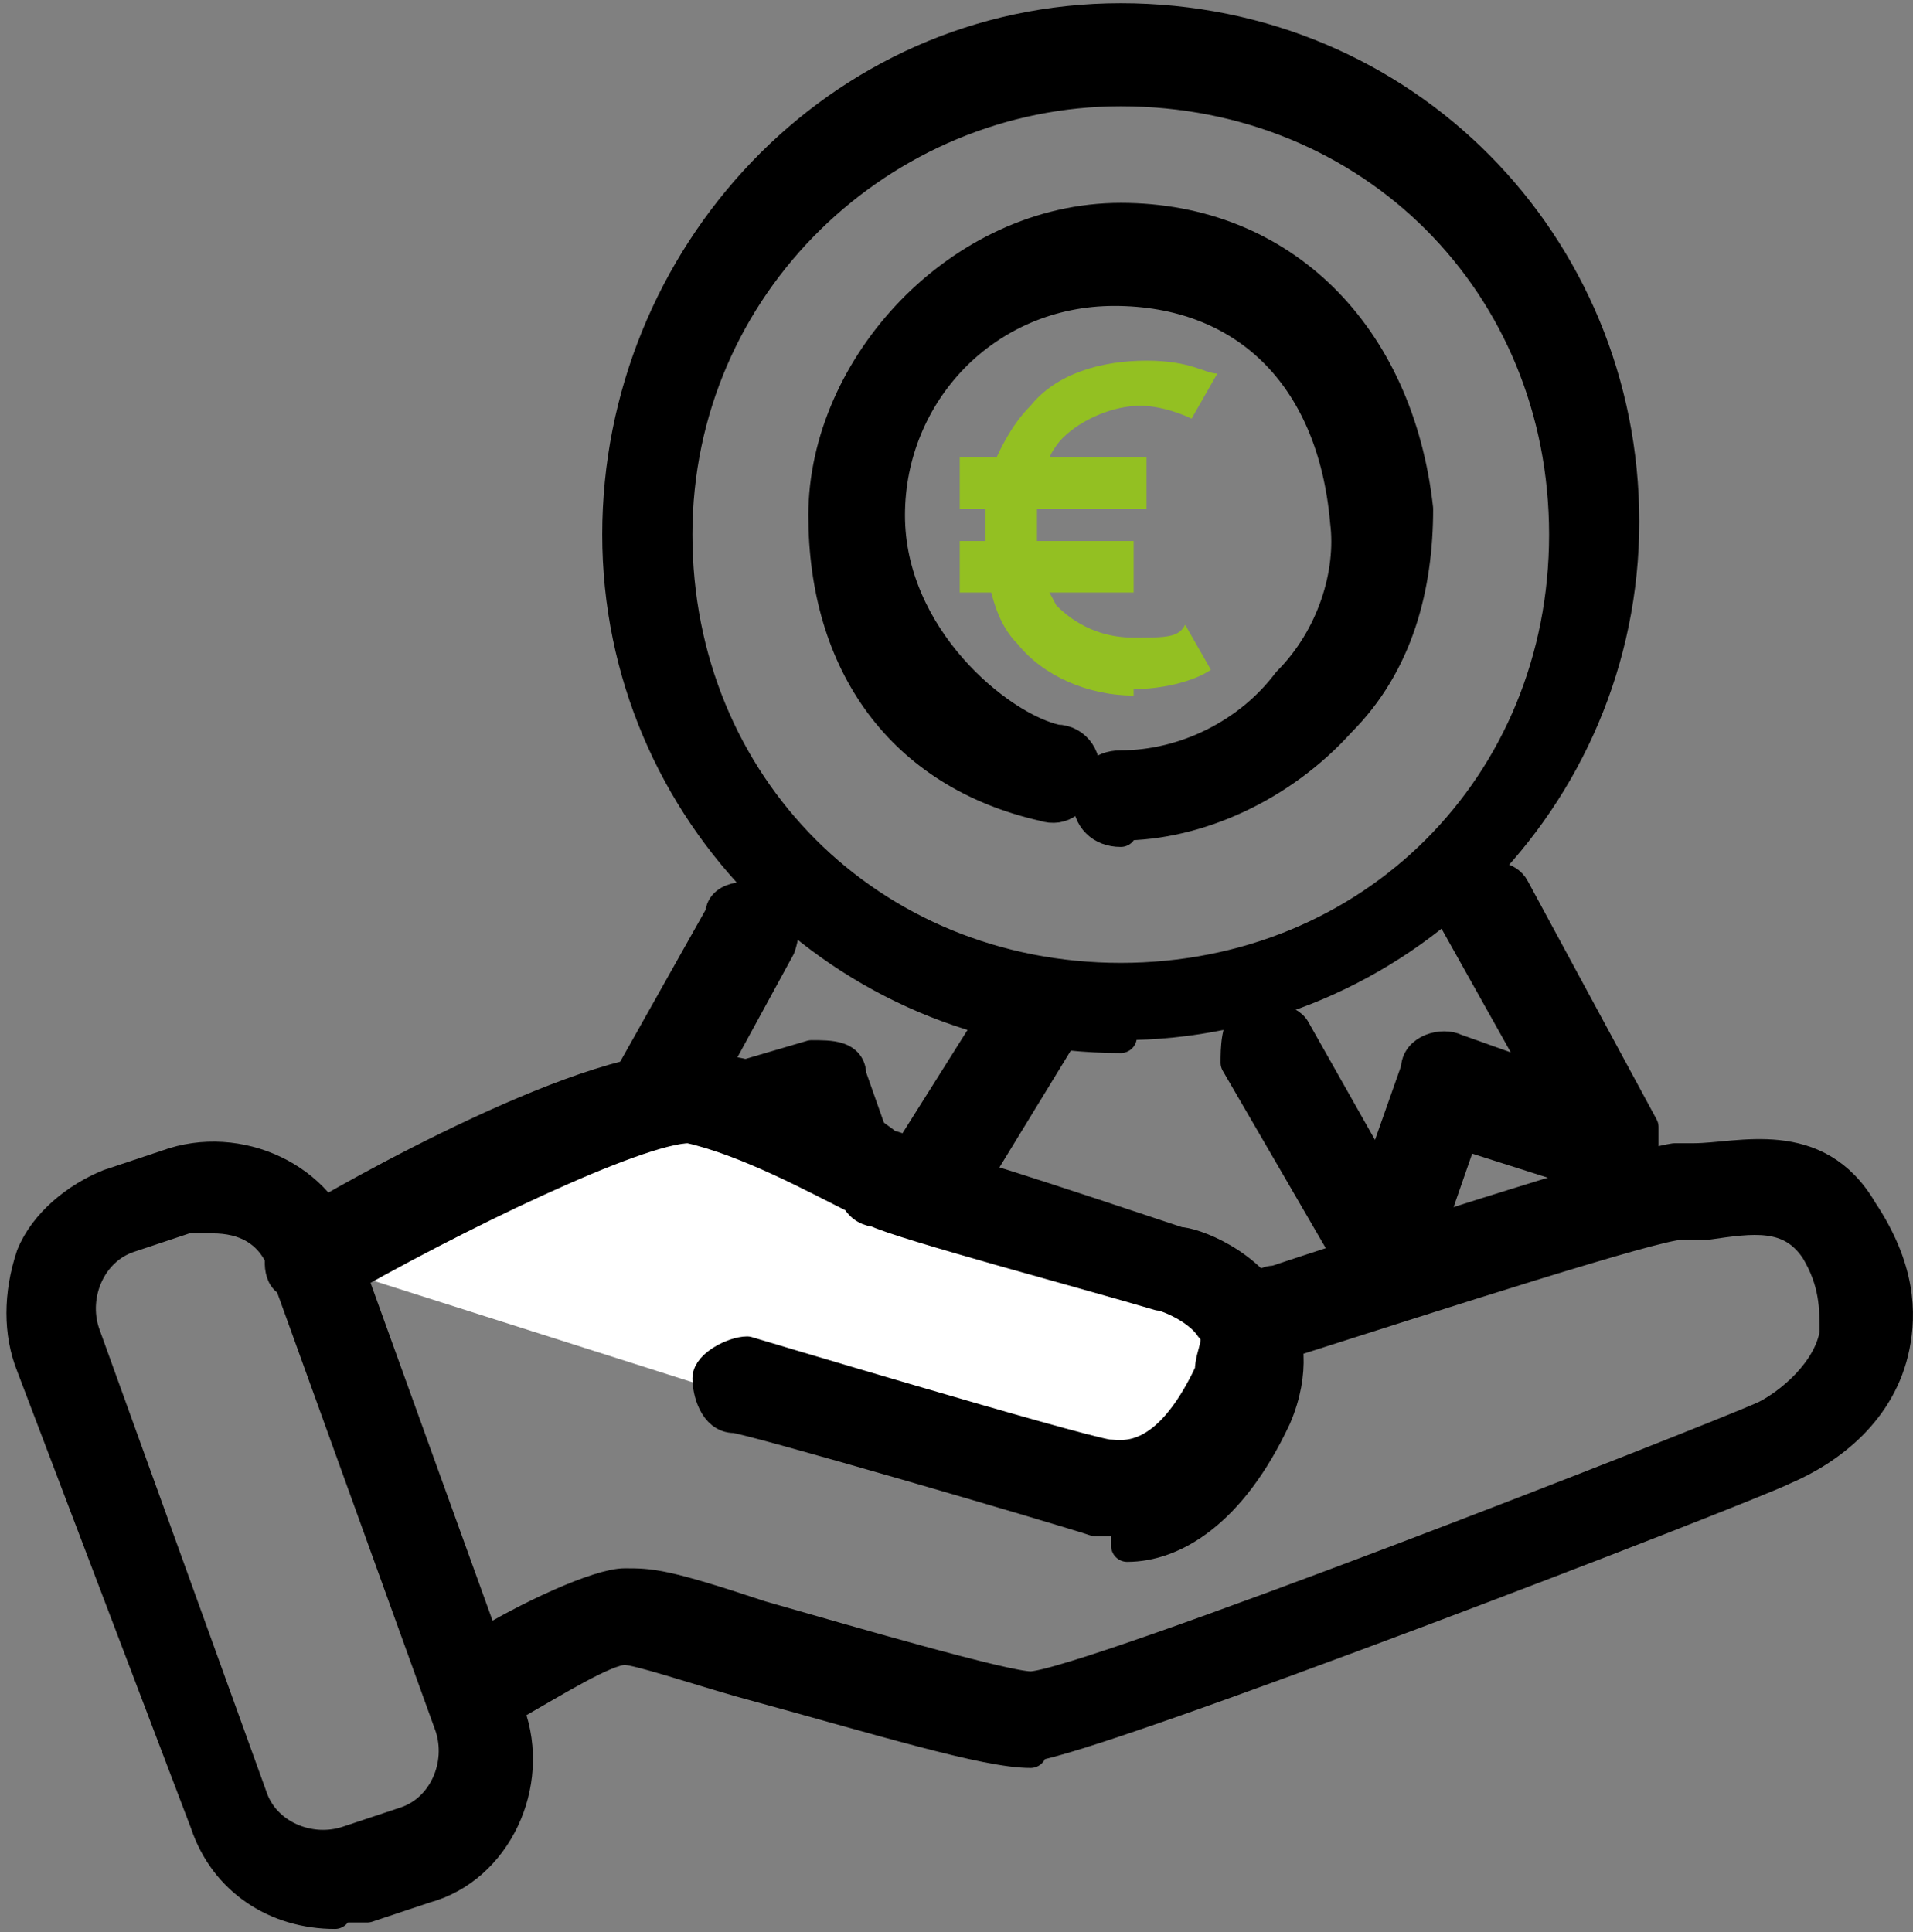
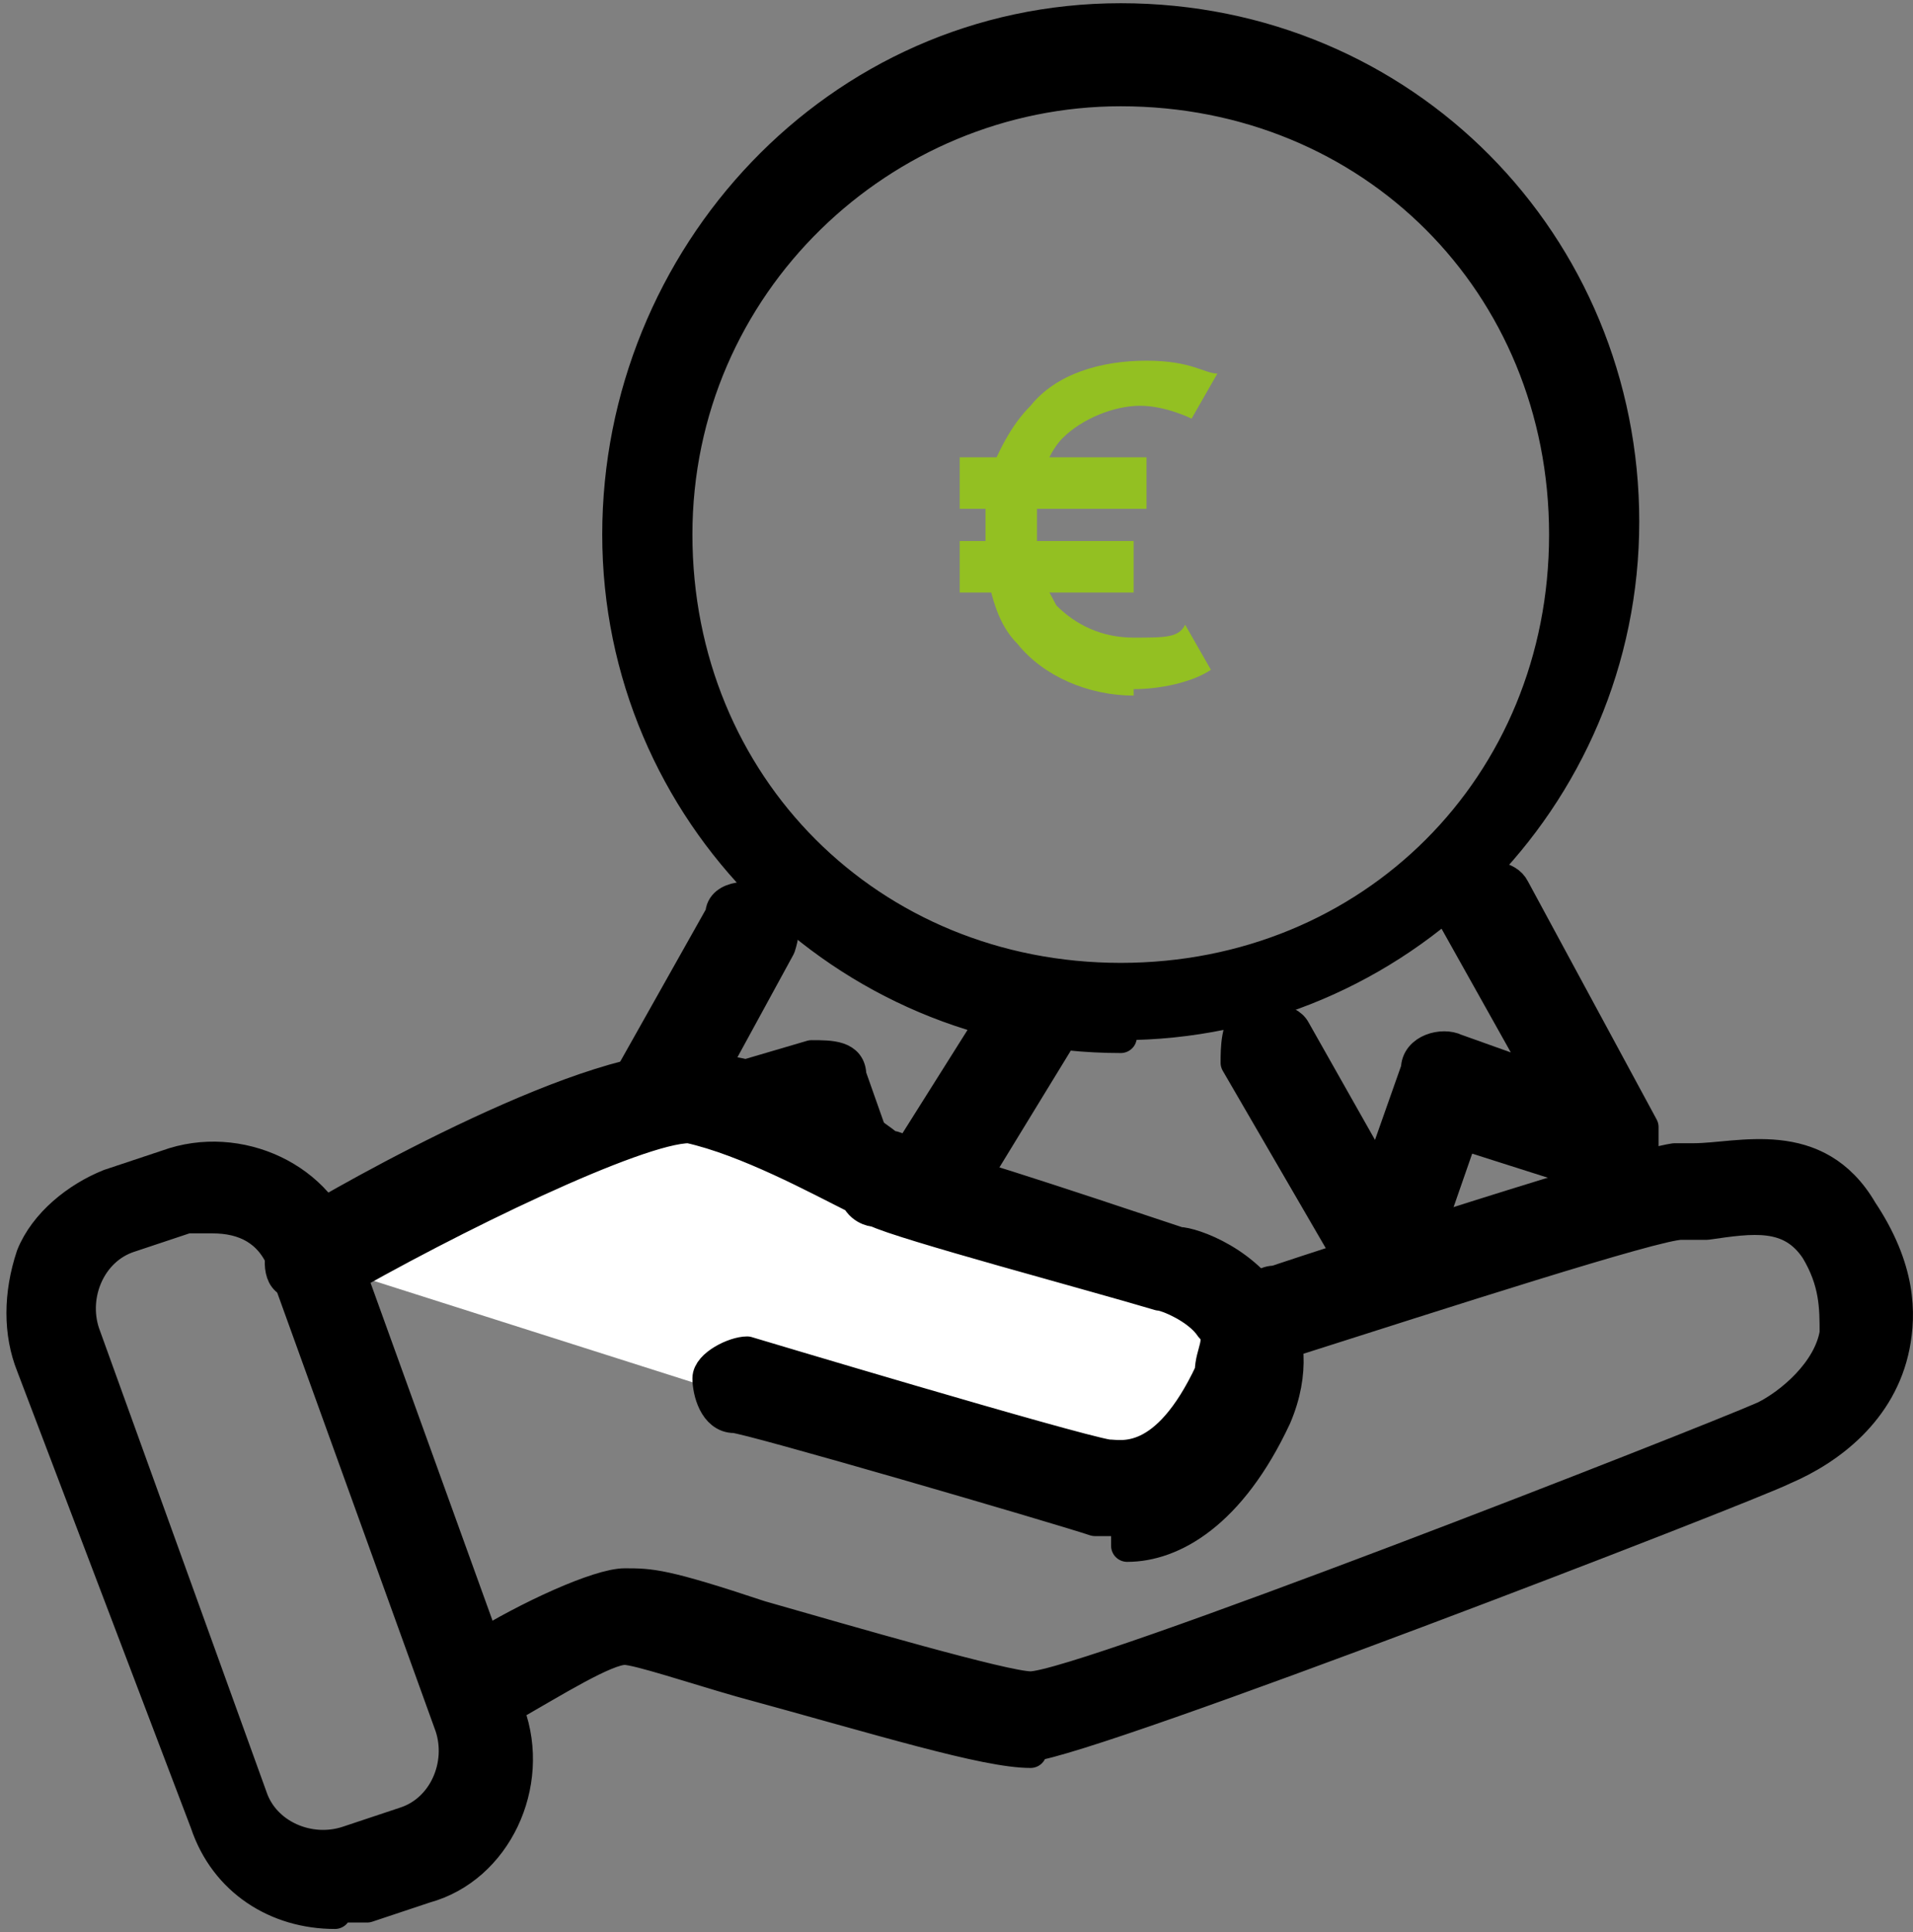
<svg xmlns="http://www.w3.org/2000/svg" id="Ebene_1" version="1.1" viewBox="0 0 29.7 30">
  <rect x="0" y="0" width="29.7" height="30" fill="#808080" stroke="none" />
  <defs>
    <style>
      .st0 {
        fill: #fff;
        stroke: #1d1d1b;
      }

      .st0, .st1 {
        stroke-linecap: round;
        stroke-linejoin: round;
        stroke-width: .5px;
      }

      .st2 {
        fill: #95c121;
      }

      .st1 {
        stroke: #000;
      }

      .st3 {
        fill: #93c022;
      }

      .st4 {
        display: none;
      }
    </style>
  </defs>
  <g id="Ebene_7" class="st4">
    <g>
      <path d="M33.7,0C22.9.6,12,.2,1.1,0-.2,0-.2,2,1.1,2c10.5.2,21,.6,31.5,0-.4,6.7-.4,13.5-.6,20.2-10,.2-19.9.2-29.9,0,0-3,0-6-.1-9,0-3.3-.2-6.6.1-9.9,0-1.3-1.9-1.3-2.1,0-.1,3.3,0,6.6,0,9.9v10c0,3.4.5,1,1,1,10.6.3,21.3.3,31.9,0,.6,0,1-.5,1-1,.2-7.4.2-14.8.7-22.2,0-.5-.6-1-1.1-1h.2Z" />
      <path d="M20.9,27.1c1,0,1-1.6,0-1.6-2.5,0-5,0-7.5-.1-1,0-1,1.6,0,1.6,2.5.1,5,.1,7.5.1Z" />
-       <path d="M25,27.9c-5-.1-10.1.1-15.1,0-1.3,0-1.3,2,0,2,5,.1,10.1-.1,15.1,0,1.3.1,1.3-1.9,0-2Z" />
+       <path d="M25,27.9Z" />
      <path class="st2" d="M14.8,17.6c1.3-1.6,2.5-3.4,3.8-4.9,1.2-1.4,2.6-2.6,4.3-3.2,1.2-.4.7-2.3-.5-1.9-3.6,1.2-6,4.5-8.3,7.5-.5-1.2-1.2-2.3-2-3.3-.3-.4-1.1-.4-1.4,0-.4.4-.3,1,0,1.4,1,1.2,1.7,2.7,2.2,4.2.4.9,1.4.9,1.9.2Z" />
    </g>
  </g>
  <g id="Ebene_8" class="st4">
    <g>
      <path d="M4,22.1c.5,0,.9-.4.9-.9v-5.7h8.8v5.8c0,1.2,1.8,1.2,1.8,0v-5.8c3.4,0,6.8,0,10.1.1,0,.1-.1.2-.1.3.1,1.8.2,3.6.3,5.5,0,.5.4.9.9.9s.9-.4.9-.9c-.1-1.8-.2-3.6-.3-5.5,0-.1,0-.2-.1-.3,3.4,0,6.7,0,10.1.1h0v5.8c0,.5.4.9.9.9s.9-.4.9-.9v-5.7h0s0-.1.2-.1c1.2,0,1.2-1.8,0-1.8-6.2,0-12.4-.1-18.6-.1-.1-1.6-.2-3.2-.2-4.7s-.4-.9-.9-.9-.9.4-.9.9c.1,1.6.2,3.2.2,4.7-4.9,0-9.8-.1-14.7-.1s-.9.6-.8,1.1c-.2.2-.3.4-.3.7v5.7c0,.5.4.9.9.9Z" />
      <path d="M18,4.3h0Z" />
      <path d="M19.8,6.9c1.6,0,3-1.5,3.3-3.1.1-1-.1-2-.8-2.7-.7-.6-1.7-1.1-2.6-1.1-2.6-.3-4.2,2.8-3.3,5,.5,1.3,2,2,3.4,1.9ZM18,2.9h.1s.1-.2.1-.3h.1c0,0,.1-.2.2-.3h.1s.1-.2.2-.2h2c.1.2.2.3.3.4v.2h.1v.2h.1v.3s0,.2,0,0h0c0,.2-.1.3-.1.5h0c0,.2-.1.2-.1.3h-.1s0,.2-.1.2-.2.2-.3.3h-.8.1-1.2c-.1,0-.2,0-.3-.2h-.2.1-.2c0-.2-.1-.2-.1-.3h0q0,0,0,0h0s0-.2-.1-.3h0v-.3h0v-.3c.1-.2.1-.3.1-.4h0v.2Z" />
      <path d="M1.9,27.3h0Z" />
      <path d="M3.6,23c-2.6-.3-4.2,2.8-3.3,5,.5,1.3,2.1,2,3.4,1.9,1.6-.1,3-1.5,3.3-3.1,0-1,0-2-.8-2.7-.7-.6-1.7-1.1-2.6-1.1ZM5.1,26.9h0v.3h0v.2c0,.1-.2.2-.3.3h0s0,.1-.2.1c0,.2-.2.2-.2.2h0s-.3.1-.4.1h-.9c0-.1,0-.2-.2-.2,0-.1-.2-.1-.3-.2,0,0,0-.1-.2-.1h0q0,0,0,0h0v-.3h0c0-.1,0-.2,0-.1h0v-.3h0v-.3h0v-.6h0v-.4h0c0-.1,0-.2.2-.3h0c0-.1,0-.2.2-.2h.2c0-.1.8-.1.8-.1,0,0,.3.1.4.1h0v.2s0,.1.2.1h0c0,.2.2.3.3.4v.2h0v.2h0v.3s0,.2,0,.1h0v.3s.4,0,.4,0Z" />
      <path class="st2" d="M14.7,23c-2.6-.3-4.2,2.8-3.3,5,.5,1.3,2.1,2,3.4,1.9,1.6-.1,3-1.5,3.3-3.1.1-1-.1-2-.8-2.7-.7-.6-1.7-1.1-2.6-1.1ZM16.2,26.9h0c0,.2-.1.2-.1.3h-.1c0,.1,0,.2-.1.2-.1.1-.2.2-.3.3h0c-.1,0-.1.1-.2.1s-.1.1-.2.1h0c-.1,0-.3.1-.4.1h.1-.7s-.1,0-.2-.1h-.1c-.1,0-.1-.1-.2-.1-.1-.1-.2-.1-.3-.2,0,0-.1-.1-.2-.1,0,0,.1,0,.1.1,0,0-.1,0-.1-.1h-.1c0-.2-.1-.2-.1-.3h0c0-.1,0-.2,0-.1h0c0-.1,0-.2-.1-.3h0v-.3h0v-.3c0-.1,0-.2.1-.3,0,0,0-.1.1-.1h0c0-.1.1-.2.1-.3h.1c0-.1.1-.2.2-.3h.1c0-.1.1-.2.2-.2h.1s.1,0,.2-.1h.8c.1,0,.3.1.4.1,0,0,.1,0,.1.1,0,0,.1,0,.1.1.1,0,.1.1.2.1h.1c.1.2.2.3.3.4v.2h.1s0,.1.1.2h0v.3s0,.2,0,.1h0c0,.2-.1.3-.1.4Z" />
      <path d="M13,27.3h0Z" />
      <path d="M25.7,27.3h0Z" />
      <path d="M27.3,23c-2.6-.3-4.2,2.8-3.3,5,.5,1.3,2.1,2,3.4,1.9,1.6-.1,3-1.5,3.3-3.1.1-1-.1-2-.8-2.7-.6-.6-1.6-1.1-2.6-1.1ZM28.9,26.9h0c0,.2-.1.2-.1.3h-.1c0,.1,0,.2-.1.2l-.3.3h0c-.1,0-.1.1-.2.1,0,.2-.2.2-.2.2h0c-.1,0-.3.1-.4.1h.1-.7s-.1,0-.2-.1h-.1c-.1,0-.1-.1-.2-.1-.1-.1-.2-.1-.3-.2,0,0-.1-.1-.2-.1,0,0,.1,0,.1.1,0,0-.1,0-.1-.1h-.1c0-.2-.1-.2-.1-.3h0c0-.1,0-.2,0-.1h0c0-.1,0-.2-.1-.3h0v-.3h0v-.3c0-.1,0-.2.1-.3,0,0,0-.1.1-.1h0c0-.1.1-.2.1-.3h.1c0-.1.1-.2.2-.3h.1c0-.1.1-.2.2-.2h.1s.1,0,.2-.1h.8c.1,0,.3.1.4.1,0,0,.1,0,.1.1,0,0,.1,0,.1.1.1,0,.1.1.2.1h.1c.1.2.2.3.3.4v.2h.1s0,.1.1.2h0v.3s0,.2,0,.1h0c0,.1-.1.2-.1.3Z" />
      <path d="M40.9,24.1c-.7-.7-1.6-1.1-2.6-1.1-2.6-.3-4.2,2.8-3.3,5,.5,1.3,2.1,2,3.4,1.9,1.6-.1,3-1.5,3.3-3.1.2-1,0-2-.8-2.7ZM39.9,26.9h0v.3h0v.2c0,.1-.2.2-.3.3h0s0,.1-.2.1c0,.2-.2.2-.3.2h0s-.3.1-.4.1h-.9c0-.1,0-.2-.2-.2,0-.1-.2-.1-.3-.2,0,0,0-.1-.2-.1h0q0,0,0,0h0v-.3h0c0-.1,0-.2,0-.1h0v-.3h0v-.3h0v-.6h0v-.4h0c0-.1,0-.2.2-.3h0c0-.1,0-.2.2-.2h.2c0-.1.8-.1.8-.1,0,0,.3.1.4.1h0v.2s0,.1.2.1h0c0,.2.2.3.3.4v.2h0v.2h0v.3s0,.2,0,.1h0v.3s.5,0,.5,0Z" />
      <path d="M36.7,27.3h0Z" />
    </g>
  </g>
  <g id="Ebene_9" class="st4">
    <g>
      <path d="M7.9,19.5c-.4-1-1.2-1.7-1.7-2.6,2.5-1.3,4.5-3.7,5.7-6.2s1.8-5.4,0-7.7C10.2.7,6.8-.8,4,.4c-1,.5-2,1.4-2.7,2.3C.4,3.9.2,5.4.1,6.8c-.2,1.9,0,3.6.8,5.3.8,1.8,1.9,3.4,3.3,4.7-.5.5-1,1-1.5,1.4-.3.3-.6.6-.5,1.1s.5.6,1,.7c1.4.4,2.9.5,4.3.5s.6-.5.4-1ZM1.7,4.6c.4-1.1,1.2-2,2.1-2.6,2.1-1.5,5.2-.5,6.8,1.3.8.9,1.3,2,1.3,3.2-.1,1.2-.4,2.3-.9,3.4-1.2,2.6-3.2,5-5.8,6.2-2.1-2-4-5-3.9-7.9,0-1.3,0-2.5.4-3.6ZM5.1,19.1c-.4,0-.7-.1-1.1-.1s-.2,0-.3-.1c0-.1.3-.2.4-.4.3-.3.6-.6,1-.9h0c.4.5.8,1,1.2,1.6-.5,0-.9,0-1.3-.1h0Z" />
      <path class="st2" d="M10.2,24.9c-.4,0-.8-.1-1-.4-.1-.3-.1-.7,0-.9.3-.8,1.1-1.3,1.6-2,.5-.6.8-1.4.7-2.2-.2-1.6-2.1-2.6-3.6-2.8-.8-.1-.8,1.2,0,1.3.7.1,1.4.4,1.9.9s.6,1.2.1,1.9c-.7,1.1-1.9,1.8-2.1,3.2,0,1.3.7,2.1,1.9,2.3.7.1,1.3.2,1.6.9.3.6,0,1.4-.5,1.7-.7.4,0,1.5.6,1.1,1.3-.9,1.7-2.7.6-4-.4-.7-1.1-.9-1.8-1Z" />
      <path d="M4.4,4.5h0Z" />
      <path d="M4.9,3.8h.2s.2-.2.3-.2h.9c.4,0,.6.3,1,.5.3.2.7,0,.9-.2,0-.2,0-.6-.3-.8-.4-.3-.8-.5-1.3-.6s-1,0-1.5,0c-1,.2-1.7.9-2,1.8,0,.3,0,.7.4.7s.7,0,.8-.4h0v-.2h0v-.2h0l.5-.4h.1Z" />
    </g>
  </g>
  <g id="Ebene_10" class="st4">
    <path class="st2" d="M48.4,18.4c-.4-.4-1-.8-1.6-1h0v-7.6c0-.6-.5-1.2-1.2-1.2s-1.2.5-1.2,1.2v7.4c-2.3.4-3.7,3.4-2.7,5.5.6,1.4,2.3,2.3,3.9,2.2,1.8-.2,3.4-1.6,3.7-3.5.2-1.1,0-2.2-.9-3ZM46.7,21.9h0ZM46.9,21.5h0v.2h0v.2c0,.1-.2.2-.4.3h0s0,.1-.2.1h0c0,.1-.9.1-.9.1h-.2c0-.1-.2-.2-.3-.2,0-.1-.2-.1-.3-.2,0,0,0-.1-.2-.1h0v-.3h0c0,.1,0,0,0,0h0v-.4h0v-.4h0v-.2h0v-.5h0c0-.2,0-.3.2-.4h0c0-.1,0-.2.2-.3h0c0-.1,0-.2.2-.2h1s.2.1.4.1h0c0,.2,0,.3.2.3h0c0,.1.3.2.3.3h0c0-.1,0,0,0,0h0v.3h0v.3h0v1h0Z" />
    <g>
      <path d="M47.7,6.5c-4-1.3-8.1-2.5-12.2-3.5C31.4,1.9,27.2.7,23,.1c-1.8-.3-3.4.2-5.1.8-2,.7-4,1.4-5.9,2.2-3.8,1.5-7.6,3.1-11.4,4.9-1,.5-.6,1.6.2,2,.1.3.3.5.7.6,2.2.9,4.5,1.7,6.7,2.6-.2.2-.2.3-.2.5,0,5-1.2,9.9-1.1,14.9,0,.6.5,1.2,1.2,1.2,10.8-.5,21.7-.6,32.6,0,.7,0,1.3-.8,1.1-1.5-1.5-5.3-2.7-10.6-3.6-16,3.2-1.2,6.4-2.4,9.6-3.5,1-.5,1-2,0-2.3h0ZM12.9,5.2c1.8-.7,3.6-1.4,5.4-2,1.9-.7,3.4-1.1,5.4-.7,6.7,1.4,13.4,3.1,20,5.1-6.4,2.3-12.8,4.8-19,7.6-.8.4-2,1.2-2.9,1.2s-2.1-.8-2.8-1.1c-1.8-.8-3.6-1.5-5.4-2.3-3.3-1.4-6.6-2.7-9.9-4,3.1-1.3,6.1-2.6,9.2-3.8ZM9.2,27.3c0-1.1.1-2.1.2-3.2.2.1.4.3.7.3,9.4.1,18.8.1,28.2.2.2.9.5,1.8.7,2.7-9.9-.5-19.9-.4-29.8,0ZM37.7,22.3c-9.2-.1-18.4-.1-27.7-.2-.2,0-.4,0-.5.1.3-2.7.7-5.3.7-8,1,.4,2,.8,3,1.2,2.1.9,4.3,1.8,6.4,2.7,1.6.7,2.6.8,4.3.1,3.9-1.8,7.9-3.5,11.9-5.1.6,3,1.2,6.1,1.9,9.2Z" />
      <g>
        <path class="st2" d="M43.8,20.9h0s0-.1,0,0Z" />
        <path class="st2" d="M45.9,22.5h0Z" />
        <path class="st2" d="M45,22.6h0Z" />
        <path class="st2" d="M44.1,22.1h0s0,0,0,0Z" />
        <path class="st2" d="M44.8,19.5h0Z" />
        <path class="st2" d="M45,19.4s-.2.1,0,0h0Z" />
        <path class="st2" d="M43.9,21.7h0s0,0,0,0h0Z" />
      </g>
    </g>
  </g>
  <g id="Ebene_11" class="st4">
    <g>
      <g>
        <path d="M6.4,20.3c1.3,0,1.3-2,0-2s-1.3,2,0,2h0Z" />
        <path d="M9.2,24.6c1.3,0,1.3-2,0-2s-1.3,2,0,2h0Z" />
        <path d="M11,16.9c1.3,0,1.3-2,0-2s-1.3,2,0,2h0Z" />
      </g>
      <g>
        <path d="M26,5.8c.4,0,.7.3.7.7.1.6-.3,1.2-.6,1.7-.7,1.1-1.5,2.2-1.4,3.6.1,2.6,2.6,4.5,5.2,3.8,1.1-.3.6-2-.5-1.7-.9.3-2,0-2.6-.9-.7-1-.5-2.1.1-3.1.7-1.1,1.6-2.3,1.4-3.7,0-1.1-1-2.2-2.3-2.1-1.1,0-1.1,1.8,0,1.7h0Z" />
        <path d="M31.9,1.7c.2,0,.3.4.3.6,0,.4,0,.9-.3,1.3-.3.8-.9,1.4-1.3,2.2-.8,1.5-1,3.2-.3,4.9.6,1.3,1.7,2.6,3.1,3,1.4.4,3-.1,3.7-1.5.5-1-1-1.9-1.5-.9-.5,1.1-1.8.9-2.6.3-1.1-.8-1.6-2.3-1.4-3.6.3-1.6,1.6-2.8,2.1-4.3s0-3.7-1.8-3.7-1.1,1.7,0,1.7h0Z" />
        <g>
          <path d="M13.8,1.4H1.1C-.3,1.4-.4,3.4.9,3.6v.3c0,2.5.3,5,.5,7.6h0c.4,5.5,1,10.8,1.7,16.2v.2c0,.6.2,1.3,1.1,1.3,3.1,0,6.1.3,9.2.3s1.1-.5,1.1-1.1c.8-6,1.6-12,2.3-18.1.3-2.2.6-4.5.7-6.7,0-.5.1-1.1-.2-1.6-.6-1.1-2.6-.6-3.6-.6,0,0,.1,0,.1,0ZM14,3.6h1.3v.4c-.1,1.9-.3,3.9-.6,5.8h-.2c-3.6.2-7.3.3-10.9.5-.2-2.2-.3-4.3-.5-6.5v-.2h11s-.1,0-.1,0ZM13.5,19.3c-.3,2.6-.7,5.3-1,7.9-2.4,0-4.8-.2-7.2-.2-.6-4.8-1.1-9.6-1.5-14.4,3.5-.2,7.1-.3,10.6-.5-.3,2.4-.6,4.8-.9,7.2Z" />
          <path class="st2" d="M44.1,21.4c0-.8-.7-1.5-1.4-1.9s-1.5-.5-2.2-.3c.5-.6.3-1.9-.8-2-5.8-.2-11.6.3-17.4.5-.4,0-.7.2-.9.5-.3.2-.5.5-.5.9,0,2.7.1,5.6,2,7.8,1.5,1.8,3.7,2.6,5.9,2.9,2.4.3,5.3.2,7.4-1.1,1.7-1,2.8-2.6,3.5-4.4v-.3c.5.4,1,.6,1.7.7.8,0,1.6-.3,2.1-.9.5-.7.6-1.6.5-2.4,0,0,0,0,.1,0ZM35.8,26.2c-1.4,1.3-3.5,1.4-5.3,1.4s-3.9-.4-5.3-1.7c-1.7-1.5-1.9-3.8-1.9-6,4.9-.2,9.9-.5,14.9-.5h0c.2,2.4-.7,5.2-2.4,6.8ZM41.1,22.9h0ZM42.4,22.3s0,0,0,0t0,0h0v.3h0c0,.1-.7.1-.7.1,0,0-.2-.1-.3-.1h-.2v-.2h0c0-.3-.3-.4-.5-.4,0-.5.2-.9.2-1.4h0s.3-.1.4-.1h.5s.2.1.4.1h0s0,.1.2.1h0c0,.1,0,.2.2.3h0c-.2-.1,0,.1,0,.1h0v.4h0v.4h0v.4s0,.1,0,0h0s-.2,0-.2,0Z" />
          <path d="M41.6,23h0Z" />
          <path d="M42,21h0Z" />
          <path d="M42.3,22.5q0-.1,0,0h0Z" />
        </g>
      </g>
    </g>
  </g>
  <g>
    <path class="st1" d="M13.5,19.9h0c-.2,0-.4-.2-.4-.3l-.7-2.2-2.4.8c-.2,0-.4,0-.6-.2,0-.2-.2-.4,0-.6l1.8-3.2c0-.3.5-.3.7-.2.3,0,.3.4.2.7l-1.2,2.2,1.7-.5c.3,0,.6,0,.6.3l.6,1.7,1.7-2.7c0-.2.5-.3.7-.2s.3.5.2.7l-2.2,3.6c0,.2-.3.2-.4.2h-.3Z" />
    <path class="st1" d="M21.4,19.9c-.2,0-.4,0-.4-.3l-1.8-3.1c0-.2,0-.6.2-.7.2,0,.6,0,.7.2l1.3,2.3.6-1.7c0-.3.4-.4.6-.3l1.4.5-1.4-2.5c0-.3,0-.6.2-.7.3,0,.6,0,.7.2l2,3.7v.6c0,.2-.4.2-.6.2l-2.2-.7-.8,2.3c0,.2-.2.3-.4.3h0v-.2h-.1Z" />
    <path class="st1" d="M17.4,16.1c-4.3,0-7.8-3.5-7.8-7.8S13,.3,17.4.3s7.8,3.5,7.8,7.8-3.5,7.8-7.8,7.8h0v.2ZM17.4,1.4c-3.7,0-6.9,3-6.9,6.9s3,6.9,6.9,6.9,6.9-3,6.9-6.9-3-6.9-6.9-6.9Z" />
-     <path class="st1" d="M17.4,12.9c-.3,0-.5-.2-.5-.5s.2-.5.5-.5c1,0,2-.5,2.6-1.3.7-.7,1-1.7.9-2.5-.2-2.3-1.6-3.6-3.6-3.6s-3.5,1.6-3.5,3.5,1.7,3.3,2.6,3.5c.3,0,.5.3.4.6s-.3.5-.6.4c-2.2-.5-3.4-2.2-3.4-4.5s2.1-4.6,4.6-4.6,4.3,1.8,4.6,4.5c0,1.2-.3,2.4-1.2,3.3-.9,1-2.2,1.6-3.4,1.6h0Z" />
    <g>
      <path class="st3" d="M17.6,10.8c-.7,0-1.4-.3-1.8-.8-.3-.3-.4-.7-.5-1.2v-1.3c.2-.5.4-.9.7-1.2.4-.5,1.1-.7,1.8-.7s.9.2,1.1.2l-.4.7s-.4-.2-.8-.2-.9.2-1.2.5c-.2.2-.3.5-.4.8v.6h0v.4c0,.3.2.6.3.8.3.3.7.5,1.2.5s.7,0,.8-.2l.4.7c-.3.2-.8.3-1.2.3h0Z" />
      <rect class="st3" x="14.9" y="7.1" width="2.9" height=".8" />
      <rect class="st3" x="14.9" y="8.4" width="2.7" height=".8" />
    </g>
    <g>
      <g>
        <path class="st0" d="M4.9,19.6s4.5-2.6,5.9-2.5,2.7,1.1,3.1,1.3,4.3,1.3,4.3,1.3c0,0,1.9.4,1.1,2s-1.6,1.8-2.2,1.6-5.6-1.6-5.6-1.6" />
        <path class="st1" d="M17.5,23.6h-.5c-.6-.2-5.4-1.6-5.6-1.6-.3,0-.4-.4-.4-.6s.4-.4.6-.4c0,0,5,1.5,5.6,1.6.2,0,.9.2,1.6-1.3,0-.3.2-.5,0-.7-.2-.3-.7-.5-.8-.5-1-.3-4-1.1-4.4-1.3,0,0-.2,0-.3-.2-.6-.3-1.7-.9-2.6-1.1-.8,0-3.7,1.4-5.6,2.5-.2,0-.6,0-.7-.2s0-.6.2-.7c.8-.5,4.7-2.7,6.2-2.5,1.2,0,2.5.8,3,1.2,0,0,.2,0,.3.2.3,0,2.4.7,4.2,1.3.2,0,1.1.3,1.5,1.1.2.3.3.9,0,1.6-.7,1.5-1.6,2-2.3,2v-.3h0Z" />
      </g>
      <path class="st1" d="M16,27.2c-.7,0-2.3-.5-4.5-1.1-.7-.2-1.6-.5-1.8-.5-.3,0-1.1.5-1.8.9-.2,0-.6,0-.7-.2,0-.3,0-.6.2-.7.8-.5,1.9-1,2.3-1s.6,0,2.1.5c1.4.4,3.8,1.1,4.2,1.1.8,0,10.5-3.8,11.4-4.2.4-.2,1-.7,1.1-1.3,0-.4,0-.8-.3-1.3-.4-.6-1-.5-1.7-.4h-.4c-.4,0-3.8,1.1-6,1.8-.3,0-.6,0-.6-.3s0-.6.3-.6c.9-.3,5.5-1.8,6.2-1.9h.3c.7,0,1.9-.4,2.6.8.6.9.6,1.6.5,2.1-.2,1-1,1.6-1.7,1.9-.6.3-10.7,4.2-11.7,4.3h0Z" />
      <path class="st1" d="M5.2,29.7c-.9,0-1.7-.5-2-1.4l-2.7-7.1c-.2-.5-.2-1.1,0-1.7.2-.5.7-.9,1.2-1.1l.9-.3c1.1-.4,2.4.2,2.7,1.3l2.6,7.2c.4,1.1-.2,2.4-1.3,2.7h0l-.9.3h-.8.3ZM6.6,28.8h0ZM3.3,18.9h-.4l-.9.3c-.6.2-.9.9-.7,1.5l2.6,7.2c.2.6.9.9,1.5.7l.9-.3c.6-.2.9-.9.7-1.5l-2.6-7.2c-.2-.5-.6-.7-1.1-.7Z" />
    </g>
  </g>
</svg>